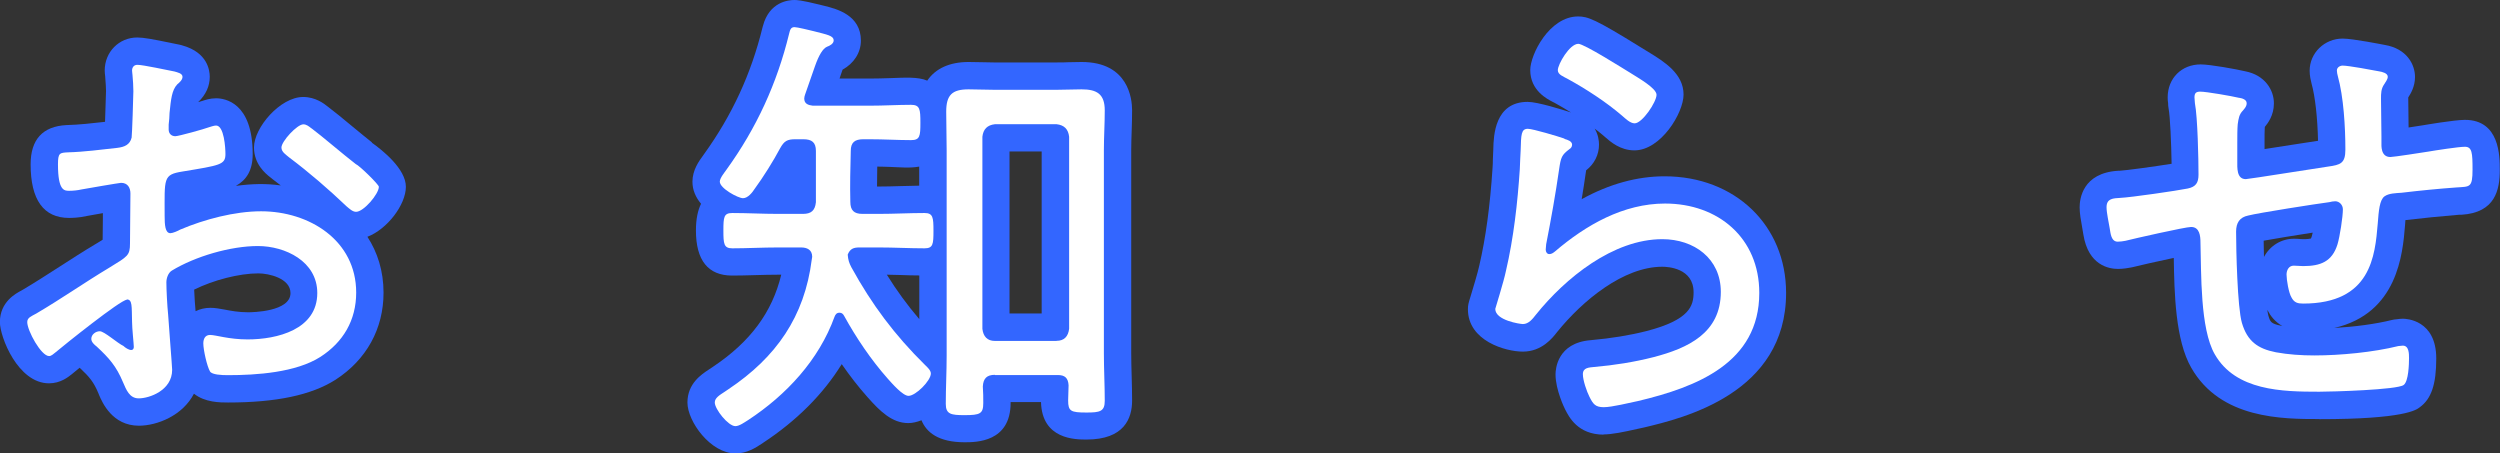
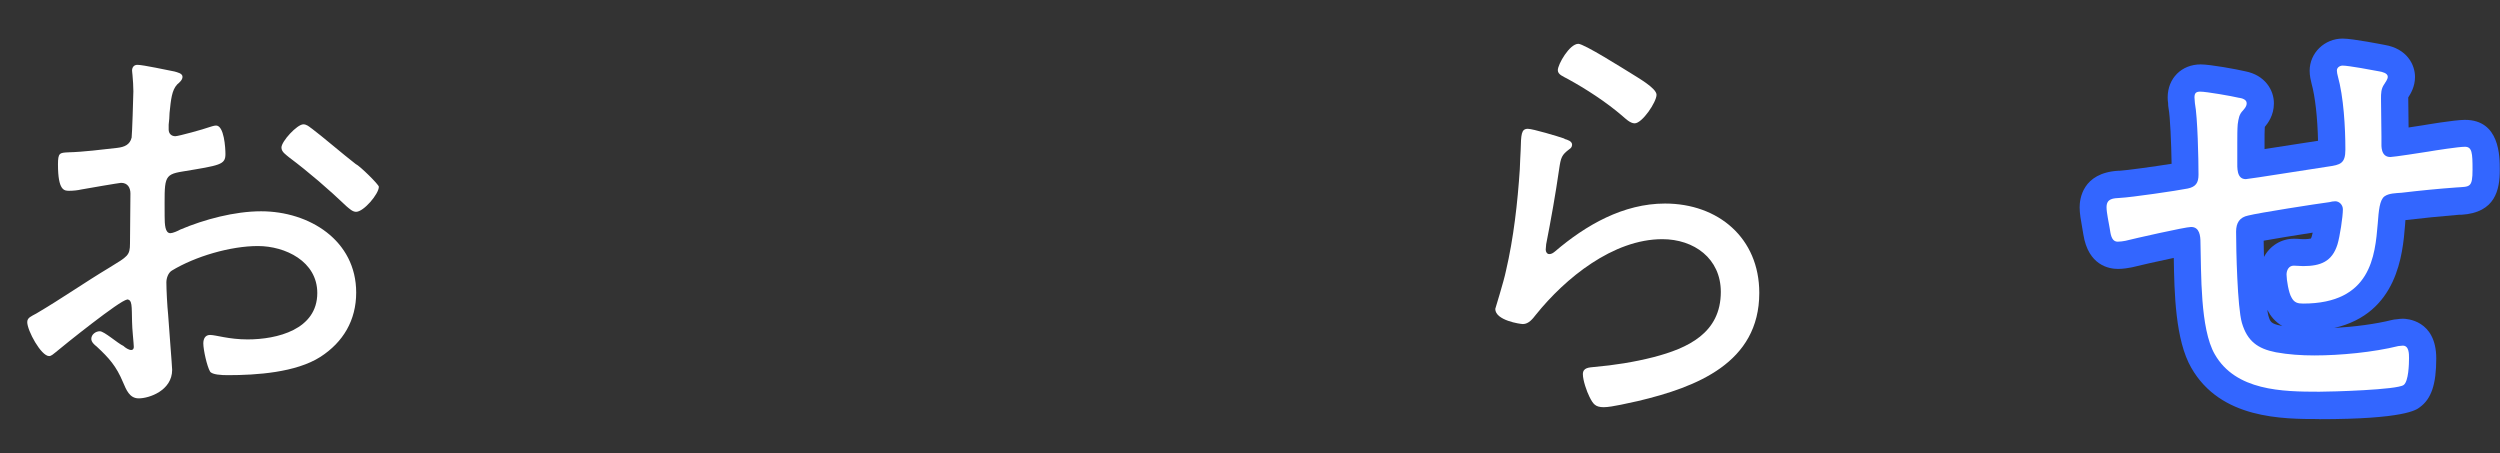
<svg xmlns="http://www.w3.org/2000/svg" id="_レイヤー_2" viewBox="0 0 229.44 41.61">
  <rect x="0" y="0" width="229.44" height="41.61" fill="#333333" stroke="none" />
  <defs>
    <style>.cls-1{fill:#fff;}.cls-2{fill:#36f;}</style>
  </defs>
  <g id="_レイヤー_4">
    <g>
      <g>
-         <path class="cls-2" d="M12.75,39.07c-2.45,0-3.37-2.14-3.67-2.85l-.05-.13c-.43-1.02-.8-1.48-1.72-2.34-.24,.2-.45,.37-.62,.51-.03,.03-.07,.06-.11,.09-.33,.26-1.03,.83-2.08,.83-2.86,0-4.51-4.26-4.51-5.62,0-1.87,1.49-2.64,1.98-2.9l.14-.08c1.1-.65,2.27-1.41,3.41-2.14,1.07-.69,2.14-1.38,3.23-2.03l.17-.1c.17-.1,.35-.21,.5-.31,0-.65,.01-1.3,.02-1.96,0-.16,0-.32,0-.48-.64,.11-1.25,.22-1.46,.26-.71,.17-1.43,.18-1.64,.18-2.34,0-3.53-1.66-3.53-4.92,0-2.28,1.11-3.49,3.29-3.6,1.17-.03,2.38-.17,3.54-.3,.04-1.09,.09-2.57,.09-2.82,0-.29-.03-.75-.07-1.25,0-.02,0-.03,0-.05-.03-.23-.05-.43-.05-.59,0-1.7,1.31-3.03,2.99-3.03,.56,0,1.4,.15,3.18,.52,.29,.06,.53,.11,.69,.14,.11,.02,.22,.05,.33,.09,2.21,.64,2.45,2.22,2.45,2.86,0,.85-.35,1.63-1.05,2.31,0,0,0,0,0,.01,.03,0,.05-.02,.07-.02,.08-.03,.21-.07,.3-.09,.27-.09,.72-.24,1.26-.24,.79,0,3.36,.37,3.36,5.12,0,1.51-.57,2.37-1.54,2.92,1.46-.2,2.79-.23,4.12-.04-.26-.2-.51-.4-.77-.59-.04-.03-.08-.06-.12-.1l-.09-.07c-.41-.32-1.48-1.19-1.48-2.73,0-1.83,2.42-4.63,4.51-4.63,1.14,0,1.92,.61,2.27,.89,.56,.42,1.37,1.08,2.22,1.79,.68,.56,1.36,1.12,1.83,1.49l-.02,.02c.99,.7,3.13,2.41,3.13,4.05s-1.7,3.89-3.53,4.59c.92,1.42,1.48,3.13,1.48,5.13,0,3.32-1.57,6.16-4.42,8-2.21,1.4-5.42,2.08-9.85,2.08-.73,0-2.12,0-3.13-.81-1.02,1.99-3.35,2.94-5.07,2.94Zm-7.67-6.72h0Zm14.23-4.1c.43,0,.83,.08,1.29,.16,.57,.11,1.29,.25,2.16,.25,.4,0,3.9-.05,3.9-1.76,0-1.36-1.99-1.81-2.95-1.81-1.76,0-4.11,.61-5.89,1.49,.03,.66,.08,1.51,.13,1.98,.41-.2,.87-.31,1.37-.31Zm13.37-9.76h0s0,0,0,0Z" />
-         <path class="cls-2" d="M67.48,41.61c-2.26,0-4.39-2.92-4.39-4.67s1.31-2.59,1.94-3.01l.45-.3c3.38-2.27,5.39-4.97,6.22-8.42h-.33c-.68,0-1.39,.02-2.08,.04-.72,.02-1.43,.04-2.1,.04-2.2,0-3.32-1.39-3.32-4.14,0-1.06,.18-1.86,.47-2.45-.48-.57-.79-1.25-.79-2.02,0-1.08,.61-1.91,.97-2.4l.07-.1c2.61-3.62,4.35-7.41,5.39-11.66,0-.02,.03-.13,.04-.14,.58-2.21,2.35-2.38,2.88-2.38,.21,0,.59,0,2.37,.44l.44,.11c1.07,.27,3.3,.83,3.3,3.18,0,1.1-.64,2.09-1.68,2.66-.06,.16-.12,.34-.18,.52-.03,.09-.06,.19-.1,.3h2.74c.65,0,1.29-.02,1.92-.04,1.27-.04,2.52-.14,3.39,.23,.75-1.11,2.05-1.71,3.79-1.71,.41,0,.81,.01,1.22,.02,.36,0,.71,.02,1.08,.02h5.86c.35,0,.69,0,1.04-.02,.39-.01,.78-.02,1.18-.02,4.3,0,4.63,3.39,4.63,4.43,0,.65-.02,1.3-.04,1.94-.02,.58-.04,1.15-.04,1.71v18.66c0,.69,.02,1.4,.04,2.1,.02,.75,.04,1.5,.04,2.24,0,1.63-.73,3.57-4.18,3.57-1.02,0-4.09,0-4.18-3.44h-2.79v.08c0,3.61-3.18,3.61-4.22,3.61-2.42,0-3.51-.92-3.96-2.02-.41,.16-.82,.26-1.21,.26-1.49,0-2.59-1.09-3.67-2.3l-.08-.09c-.83-.93-1.61-1.94-2.36-3.02-1.68,2.73-4.13,5.19-7.2,7.21l-.18,.12c-.5,.33-1.33,.87-2.38,.87Zm29.6-4.72h0Zm-21.83-6.71s.04,.07,.06,.1c-.02-.03-.04-.07-.06-.1Zm22.85-.02h0Zm-16.71-4.95c.9,1.45,1.88,2.79,2.98,4.08v-4.01c-.57,0-1.14-.02-1.71-.04-.42-.01-.84-.02-1.26-.03Zm11.26,3.56h2.95V13.9h-2.95v14.89Zm-16.5-7.5s0,0,0,0c.01-.01,.02-.03,.04-.04-.01,.01-.03,.02-.04,.03Zm4.36-2.82h0s0,0,0,0Zm-.02-1.33h.14c.67,0,1.35-.02,2.02-.04,.57-.02,1.14-.03,1.71-.04v-1.75c-.88,.16-1.75,.06-2.67,.03-.39-.01-.78-.03-1.18-.03-.01,.63-.02,1.24-.02,1.84Zm.06-3.28s0,.03,0,.04c0-.01,0-.03,0-.04Z" />
-         <path class="cls-2" d="M147.19,39.89c-2.39,0-3.2-1.63-3.55-2.32-.04-.07-.88-1.78-.88-3.21,0-.48,.16-2.89,3.22-3.14,1.91-.17,3.61-.45,5.14-.84,3.98-1.03,4.31-2.33,4.31-3.56,0-2.23-2.39-2.34-2.87-2.34-3.56,0-7.32,3.1-9.66,6-.41,.53-1.39,1.79-3.14,1.79-1.58,0-5.04-.98-5.04-3.89,0-.38,.05-.56,.25-1.2,.2-.65,.66-2.18,.79-2.79,.59-2.54,.99-5.45,1.22-8.97,.02-.27,.03-.55,.03-.8,.01-.34,.02-.65,.04-.93v-.04c.03-1.17,.12-4.3,3.15-4.3,.94,0,3.26,.74,3.98,.97-.48-.3-.98-.59-1.5-.88l-.16-.08c-.51-.26-2.08-1.05-2.08-2.93,0-1.42,1.75-4.92,4.39-4.92,.88,0,1.56,.23,5.78,2.85l.67,.41c1.44,.88,3.23,1.98,3.23,3.91,0,1.69-2.09,5.12-4.51,5.12-1.3,0-2.2-.79-2.69-1.22l-.09-.08c-.27-.23-.56-.47-.87-.7,.34,.57,.4,1.14,.4,1.47,0,.93-.43,1.78-1.18,2.36-.01,.08-.02,.16-.04,.26-.11,.77-.23,1.56-.37,2.39,2.52-1.39,5.08-2.1,7.61-2.1,6.46,0,11.15,4.5,11.15,10.7,0,9.25-9.47,11.5-13.03,12.35l-.6,.13c-1.29,.29-2.34,.51-3.14,.51Zm-6.52-14.52s-.01,.06-.02,.08c0,.02,0,.04-.01,.07,.03-.03,.07-.07,.1-.1-.02-.01-.05-.03-.07-.04Zm2.31-10.19h0Z" />
        <path class="cls-2" d="M212.87,38.46c-3.39,0-9.07,0-11.76-4.7-1.47-2.54-1.56-6.89-1.61-10.09-1.44,.3-3.27,.72-3.78,.85-.05,.01-.1,.02-.15,.03-.24,.05-.72,.13-1.19,.13-.81,0-2.73-.31-3.18-3.17l-.09-.53c-.14-.77-.25-1.4-.25-1.96,0-.74,.25-3.15,3.54-3.35,.01,0,.11,0,.13,0,.59-.03,3.21-.39,4.77-.64-.03-1.88-.13-4.32-.28-5.1-.03-.15-.04-.31-.04-.46-.03-.18-.04-.37-.04-.53,0-1.76,1.28-3.03,3.03-3.03,.88,0,3.32,.45,4.08,.63,1.82,.35,2.64,1.72,2.64,2.94,0,1.13-.57,1.84-.83,2.16,0,.02,0,.05-.01,.07-.02,.26-.02,.83-.02,1.38v.59c.97-.15,2.11-.33,2.96-.46,.77-.12,1.47-.23,1.95-.3-.05-2.12-.26-4.05-.6-5.27-.07-.29-.17-.69-.17-1.16,0-1.63,1.36-2.95,3.03-2.95,.93,0,3.73,.56,3.85,.58,2.04,.34,2.79,1.8,2.79,2.94,0,.89-.4,1.54-.62,1.88,0,.04,0,.09,0,.13,0,.56,.01,1.13,.02,1.7,0,.31,.01,.62,.01,.93,.57-.09,1.11-.17,1.36-.21,0,0,2.83-.49,3.81-.49,3.2,0,3.2,3.34,3.2,4.59,0,1.82-.4,3.93-3.53,4.12h-.23c-1.67,.14-3.32,.3-4.9,.49-.02,.2-.03,.39-.04,.53-.21,2.55-.67,8.03-6.49,9.37,1.9-.11,3.83-.37,5.27-.73,.15-.04,.31-.06,.46-.07,.22-.03,.4-.05,.56-.05,.31,0,3.07,.1,3.07,3.65,0,2.37-.45,3.71-1.52,4.48-.29,.23-1.39,1.09-9.22,1.09Zm6.81-5.41s0,0,0,0t0,0Zm-11.6-4.64c.03,.24,.07,.43,.1,.55,.17,.57,.22,.75,1.19,.94,.03,0,.06,.01,.09,.02-.66-.38-1.08-.92-1.34-1.42-.02-.03-.03-.06-.04-.08Zm12.05,.87s-.04,0-.06,0c.02,0,.04,0,.06,0Zm-12.38-7.2c0,.48,.02,.99,.03,1.5,.54-1.01,1.56-1.67,2.75-1.67,.2,0,.41,.01,.61,.03,.08,0,.17,.01,.25,.01,.4,0,.61-.04,.7-.06,.02-.04,.04-.1,.07-.18,.03-.09,.06-.22,.09-.36-1.5,.23-3.4,.54-4.5,.74Zm-.76,.15s-.02,0-.03,0c0,0,.02,0,.03,0Zm7.62-1.28s-.06,.02-.08,.03c.02,0,.05-.01,.08-.03Zm-11.55-1.99c.08,.06,.16,.12,.24,.19,.2-.35,.46-.66,.77-.92-.08-.06-.15-.13-.22-.2,0,0,0,0,0,0-.2,.36-.46,.68-.78,.94Zm13.45-2.12s.04,.04,.07,.06c.18-.28,.4-.53,.67-.76-.02-.02-.05-.04-.07-.06-.19,.31-.42,.55-.67,.76Zm-8.87-4.94s0,0,0,0c0,0,0,0,0,0Zm0,0s0,0,0,0c0,0,0,0,0,0Zm0,0s0,0,0,0c0,0,0,0,0,0Zm0,0h0Zm-2.51-.45h0Z" />
      </g>
      <g>
        <path class="cls-1" d="M11.64,27.51c-.57,0-5.78,4.18-6.56,4.84-.16,.12-.37,.33-.57,.33-.74,0-2.01-2.34-2.01-3.12,0-.41,.37-.53,.82-.78,2.3-1.35,4.47-2.87,6.72-4.22,1.68-1.03,1.89-1.11,1.89-2.21,0-1.52,.04-3.03,.04-4.59,0-.53-.25-.98-.86-.98-.12,0-3.24,.53-3.65,.61-.33,.08-.78,.12-1.11,.12-.45,0-1.03,0-1.03-2.42,0-1.07,.16-1.07,.94-1.11,1.48-.04,3.03-.25,4.51-.41,.66-.08,1.15-.29,1.31-.94,.04-.21,.16-3.85,.16-4.26,0-.45-.04-1.03-.08-1.48,0-.08-.04-.29-.04-.41,0-.29,.16-.53,.49-.53,.53,0,2.75,.49,3.4,.61,.25,.08,.74,.16,.74,.49,0,.29-.29,.53-.49,.7-.49,.53-.57,1.35-.7,2.62,0,.33-.04,.7-.08,1.07v.45c0,.37,.25,.61,.61,.61,.29,0,2.67-.66,3.08-.82,.16-.04,.45-.16,.66-.16,.74,0,.86,2.05,.86,2.62,0,.98-.49,1.03-3.94,1.6-1.8,.29-1.64,.61-1.64,4.06,0,.82,.04,1.6,.53,1.6,.21,0,.7-.21,.9-.33,2.21-.94,5-1.68,7.42-1.68,4.43,0,8.73,2.67,8.73,7.46,0,2.54-1.19,4.55-3.28,5.9-2.25,1.44-5.86,1.68-8.49,1.68-.61,0-1.44-.04-1.64-.33-.29-.49-.62-2.01-.62-2.58,0-.41,.16-.78,.62-.78,.53,0,1.72,.41,3.44,.41,2.71,0,6.4-.9,6.4-4.26,0-2.91-2.95-4.31-5.45-4.31s-5.74,.94-7.91,2.26c-.33,.21-.49,.7-.49,1.07,0,.66,.08,2.21,.16,2.95,.04,.74,.37,4.8,.37,5.08,0,1.89-2.09,2.62-3.07,2.62-.86,0-1.15-.82-1.44-1.48-.62-1.48-1.27-2.21-2.42-3.28-.21-.16-.49-.41-.49-.7,0-.41,.41-.7,.78-.7,.41,0,1.64,1.11,2.17,1.35,.16,.16,.49,.37,.7,.37s.25-.16,.25-.29c0-.25-.16-1.72-.16-2.3-.04-1.44,.04-2.05-.49-2.05ZM28.58,11.77c.94,.7,2.99,2.46,4.06,3.28,.37,.16,2.13,1.89,2.13,2.09,0,.66-1.39,2.3-2.09,2.3-.33,0-.61-.29-.86-.49-1.68-1.6-3.44-3.12-5.29-4.51-.29-.25-.7-.49-.7-.9,0-.57,1.44-2.13,2.01-2.13,.29,0,.53,.2,.74,.37Z" />
-         <path class="cls-1" d="M77.04,28.7c-.25,0-.37,.16-.45,.37-1.44,3.98-4.43,7.18-7.91,9.47-.33,.2-.82,.57-1.19,.57-.66,0-1.89-1.56-1.89-2.17,0-.41,.41-.66,.9-.98l.37-.25c4.35-2.91,6.97-6.64,7.63-11.89,0-.08,.04-.16,.04-.25,0-.66-.49-.86-1.02-.86h-2.13c-1.39,0-2.87,.08-4.18,.08-.78,0-.82-.41-.82-1.64s.04-1.6,.82-1.6c1.39,0,2.79,.08,4.18,.08h2.3c.74,0,1.11-.29,1.19-1.07v-4.71c0-.78-.37-1.07-1.15-1.07h-.74c-.74,0-1.02,.16-1.39,.82-.61,1.15-1.56,2.67-2.34,3.73-.21,.33-.62,.86-1.07,.86s-2.13-.9-2.13-1.52c0-.33,.45-.86,.62-1.11,2.75-3.81,4.63-7.91,5.74-12.46,.08-.29,.12-.61,.49-.61,.25,0,1.44,.29,1.76,.37,1.27,.33,1.84,.41,1.84,.86,0,.29-.37,.49-.61,.57q-.57,.25-1.11,1.8c-.21,.61-.49,1.43-.9,2.58-.04,.12-.08,.25-.08,.37,0,.49,.37,.61,.78,.66h5.21c1.31,0,2.62-.08,3.81-.08,.82,0,.86,.41,.86,1.64s-.04,1.6-.86,1.6c-1.19,0-2.5-.08-3.81-.08h-.57c-.78,0-1.15,.29-1.15,1.07-.04,1.56-.08,3.12-.04,4.67,0,.78,.33,1.11,1.11,1.11h1.52c1.39,0,2.79-.08,4.18-.08,.78,0,.82,.41,.82,1.64s-.04,1.6-.82,1.6c-1.39,0-2.79-.08-4.18-.08h-1.8c-.53,0-.86,.12-1.07,.66,.04,.49,.12,.74,.33,1.15,1.89,3.44,3.98,6.23,6.77,8.98,.21,.2,.53,.49,.53,.78,0,.66-1.39,2.05-2.05,2.05-.53,0-1.52-1.15-1.89-1.56-1.56-1.76-2.91-3.77-4.02-5.78-.08-.16-.21-.29-.41-.29Zm14.27,5.7c-.74,0-1.07,.33-1.11,1.07,.04,.53,.04,1.03,.04,1.52,0,.98-.29,1.11-1.72,1.11-1.23,0-1.72-.08-1.72-1.03,0-1.48,.08-2.95,.08-4.43V13.78c0-1.15-.04-2.34-.04-3.53,0-1.52,.53-2.05,2.05-2.05,.78,0,1.52,.04,2.3,.04h5.86c.74,0,1.48-.04,2.21-.04,1.39,0,2.13,.41,2.13,1.93,0,1.23-.08,2.46-.08,3.65v18.66c0,1.44,.08,2.91,.08,4.35,0,.98-.45,1.07-1.68,1.07-1.44,0-1.68-.12-1.68-1.11,0-.49,.04-.94,.04-1.39-.04-.66-.33-.94-.98-.94h-5.78Zm5.66-3.12c.7,0,1.07-.41,1.15-1.11V12.55c-.08-.7-.45-1.07-1.15-1.15h-5.66c-.7,.08-1.07,.45-1.15,1.15V30.18c.08,.7,.45,1.11,1.15,1.11h5.66Z" />
        <path class="cls-1" d="M143.58,12.75c.29,.08,.7,.21,.7,.53,0,.2-.12,.33-.25,.41-.7,.53-.78,.74-.94,1.84-.33,2.3-.74,4.59-1.19,6.89,0,.16-.04,.33-.04,.49,0,.21,.12,.41,.33,.41s.37-.12,.53-.25c2.83-2.42,6.27-4.39,10.09-4.39,4.88,0,8.65,3.16,8.65,8.2,0,6.44-5.78,8.65-11.11,9.92-.78,.16-2.42,.57-3.16,.57-.78,0-.98-.29-1.31-.94-.25-.49-.61-1.52-.61-2.09,0-.61,.57-.61,1.02-.66,1.85-.16,3.69-.45,5.45-.9,3.16-.82,6.19-2.21,6.19-5.99,0-3.07-2.46-4.84-5.37-4.84-4.51,0-8.9,3.57-11.6,6.93-.29,.37-.66,.86-1.19,.86-.25,0-2.54-.33-2.54-1.39,0-.04,.78-2.5,.98-3.49,.7-2.99,1.07-6.27,1.27-9.31,.04-.7,.04-1.27,.08-1.76,.04-1.43,.04-1.97,.66-1.97,.45,0,2.79,.7,3.36,.9Zm1.27-8.73c.53,0,4.1,2.26,4.84,2.71,.57,.37,2.34,1.35,2.34,1.97,0,.66-1.31,2.62-2.01,2.62-.41,0-.86-.45-1.15-.7-1.48-1.27-3.32-2.46-4.96-3.36-.45-.25-.94-.41-.94-.82,0-.53,1.07-2.42,1.89-2.42Z" />
        <path class="cls-1" d="M205.53,8.98c.25,.04,.66,.16,.66,.49,0,.29-.16,.45-.33,.66-.37,.37-.41,.74-.49,1.27-.04,.45-.04,1.07-.04,1.68v1.68c0,.61-.08,1.68,.78,1.68,.25,0,6.68-1.03,7.54-1.15,1.15-.16,1.6-.29,1.6-1.56,0-2.05-.16-4.84-.7-6.77-.04-.16-.08-.33-.08-.49,0-.29,.29-.45,.53-.45,.53,0,2.75,.41,3.36,.53,.25,.04,.78,.16,.78,.49,0,.25-.21,.49-.33,.7-.29,.41-.29,.86-.29,1.31,0,1.15,.04,2.34,.04,3.48v.57c0,.25-.08,1.31,.82,1.31,.29,0,2.95-.41,3.44-.49,.7-.12,2.83-.45,3.4-.45,.66,0,.7,.57,.7,2.09,0,1.68-.25,1.56-1.44,1.64-1.68,.12-3.4,.29-5.08,.49-.53,.04-1.15,.04-1.56,.33-.45,.33-.53,1.31-.62,2.5-.25,2.95-.61,7.34-6.85,7.34-.49,0-.82-.08-1.07-.57-.25-.41-.45-1.6-.45-2.09,0-.41,.21-.82,.66-.82,.29,0,.57,.04,.86,.04,1.6,0,2.67-.41,3.16-2.01,.21-.7,.49-2.5,.49-3.2,0-.41-.33-.74-.7-.74-.16,0-.41,.04-.53,.08-1.23,.16-6.48,.98-7.46,1.23-.78,.16-1.11,.66-1.11,1.48,0,1.68,.12,6.93,.53,8.36,.49,1.68,1.44,2.38,3.12,2.71,1.15,.21,2.34,.29,3.53,.29,2.38,0,5.41-.29,7.71-.86,.12,0,.29-.04,.41-.04,.57,0,.57,.74,.57,1.15,0,.53-.04,2.13-.49,2.46-.57,.45-6.64,.62-7.75,.62-3.4,0-7.67-.08-9.59-3.44-1.35-2.34-1.23-7.46-1.31-10.25,0-.61-.08-1.43-.86-1.43-.53,0-5.25,1.07-6.03,1.27-.21,.04-.49,.08-.7,.08-.62,0-.66-.78-.74-1.23-.08-.49-.29-1.43-.29-1.93,0-.82,.62-.82,1.27-.86,.94-.04,5.21-.66,6.19-.86,.74-.16,.98-.53,.98-1.27,0-1.43-.08-5.25-.33-6.56,0-.16-.04-.37-.04-.53,0-.41,.16-.53,.53-.53,.57,0,2.91,.41,3.57,.57Z" />
      </g>
    </g>
  </g>
</svg>